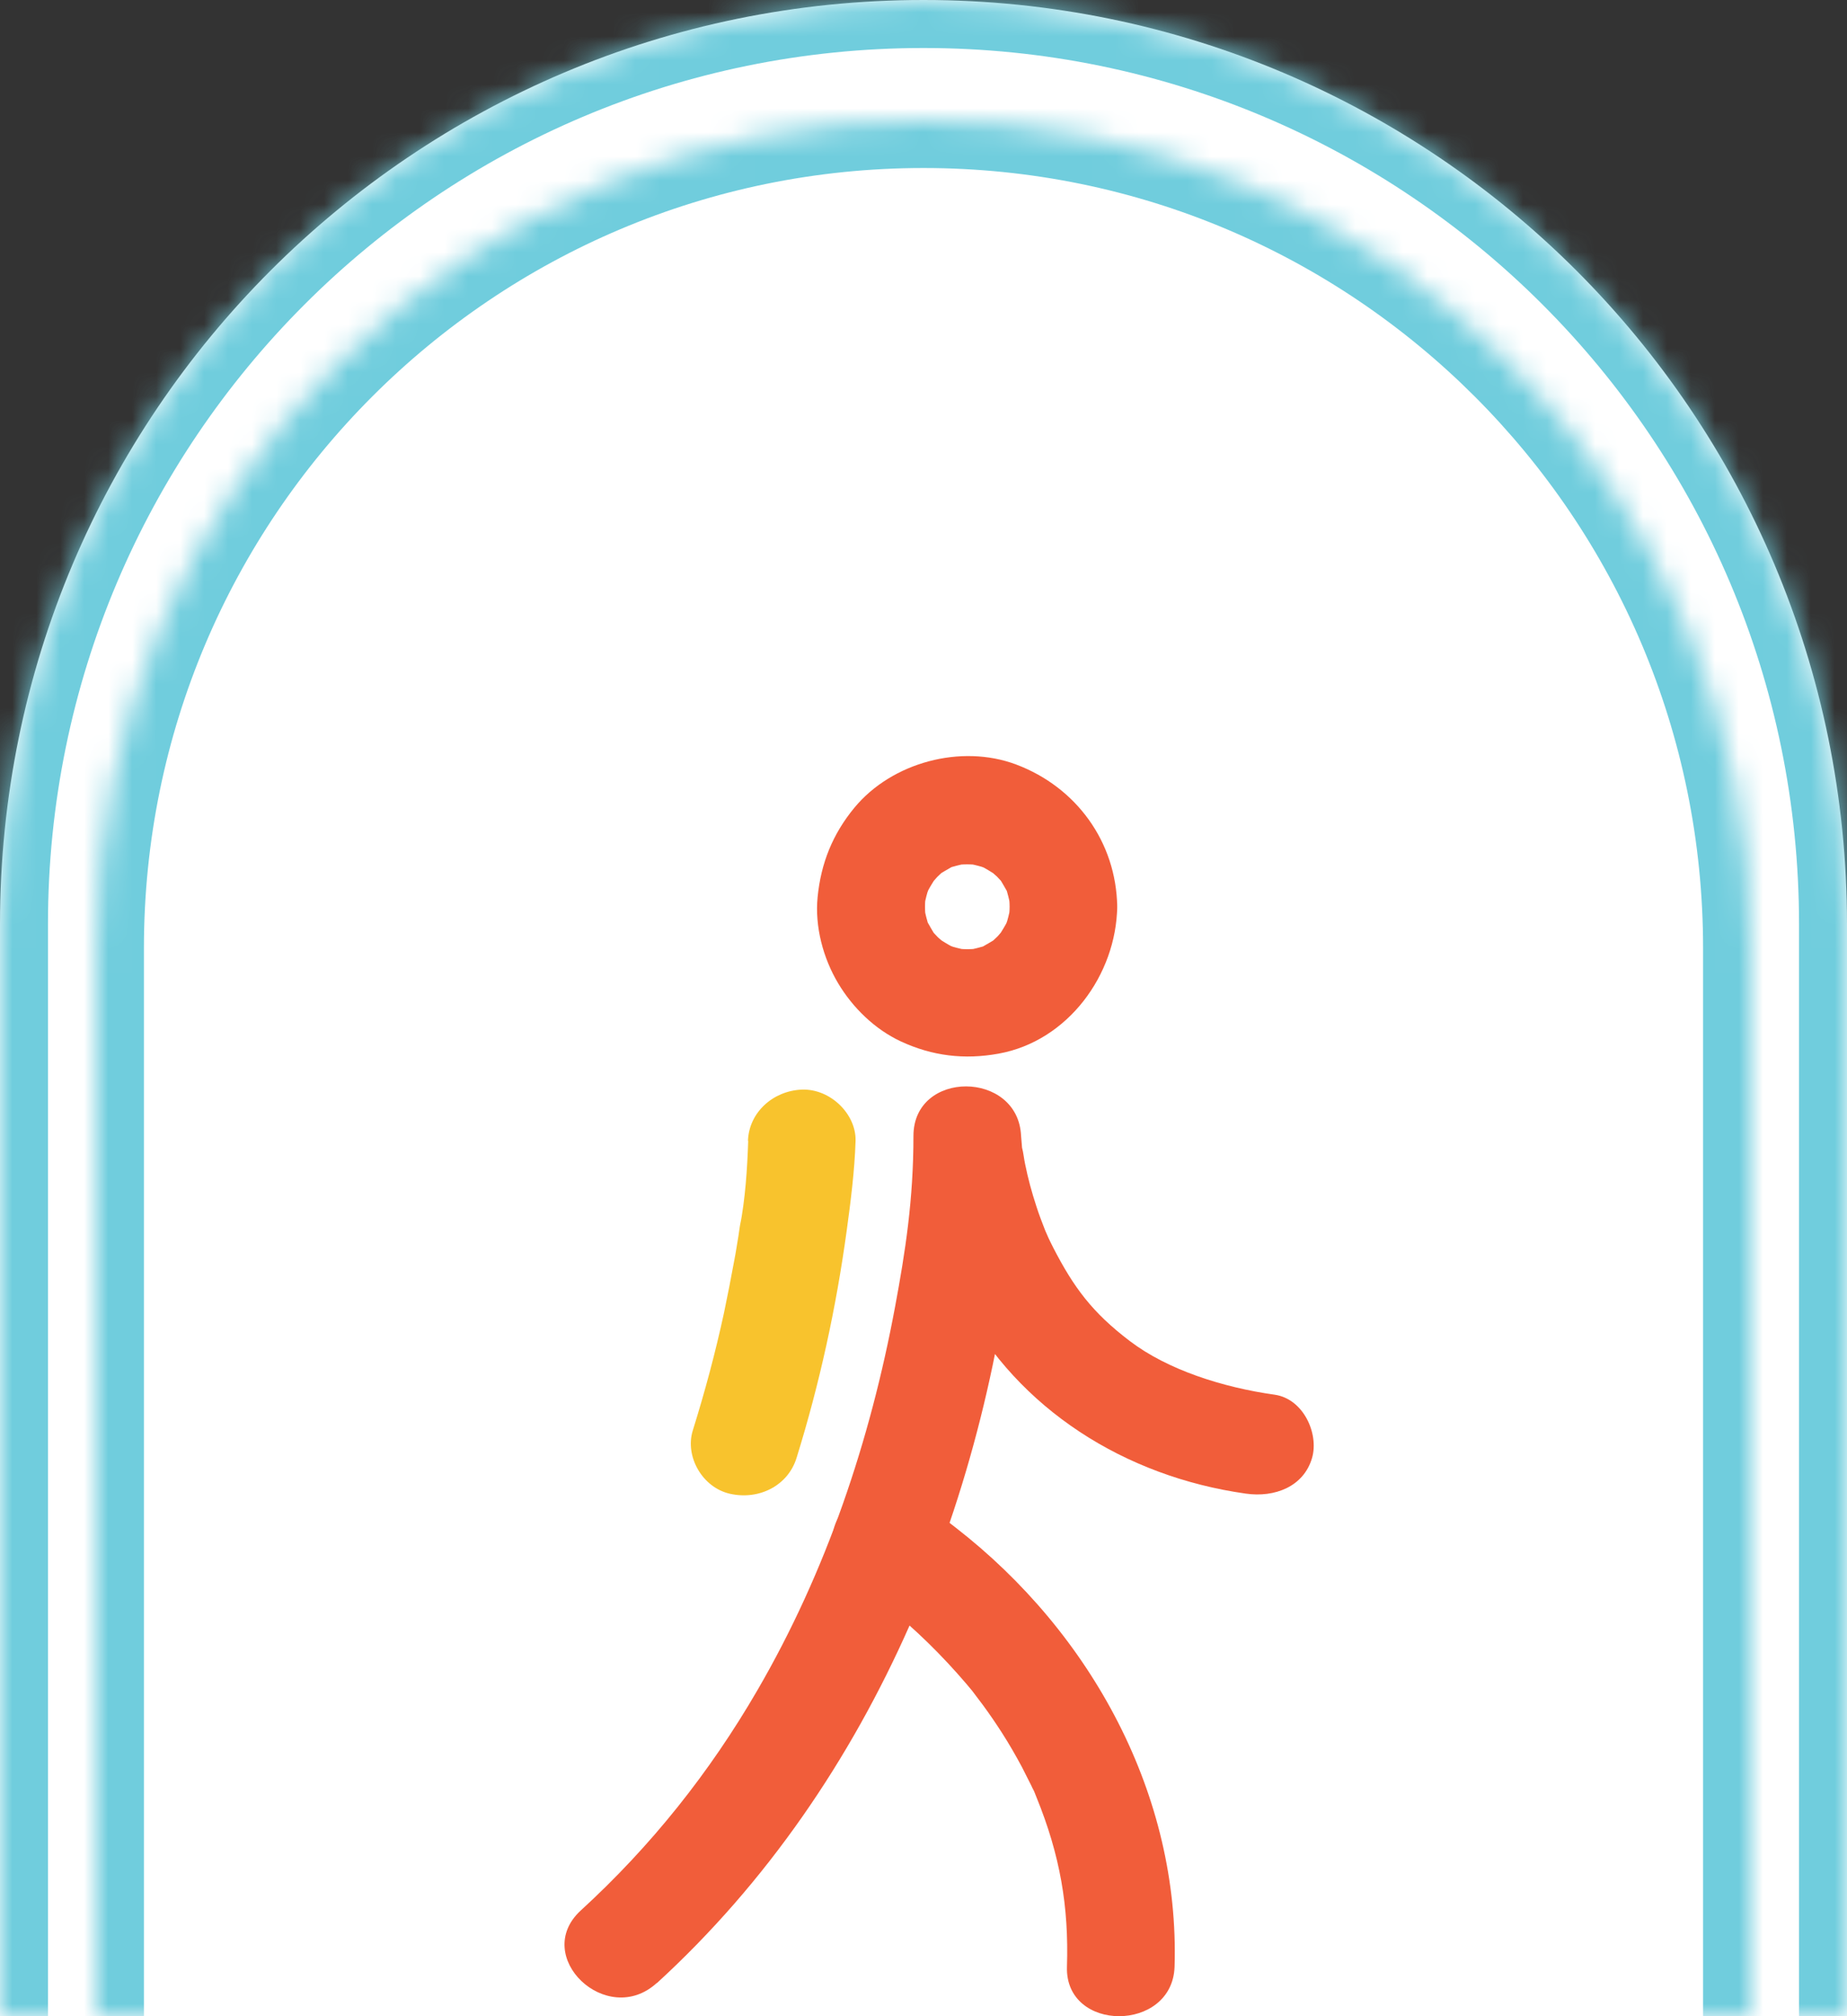
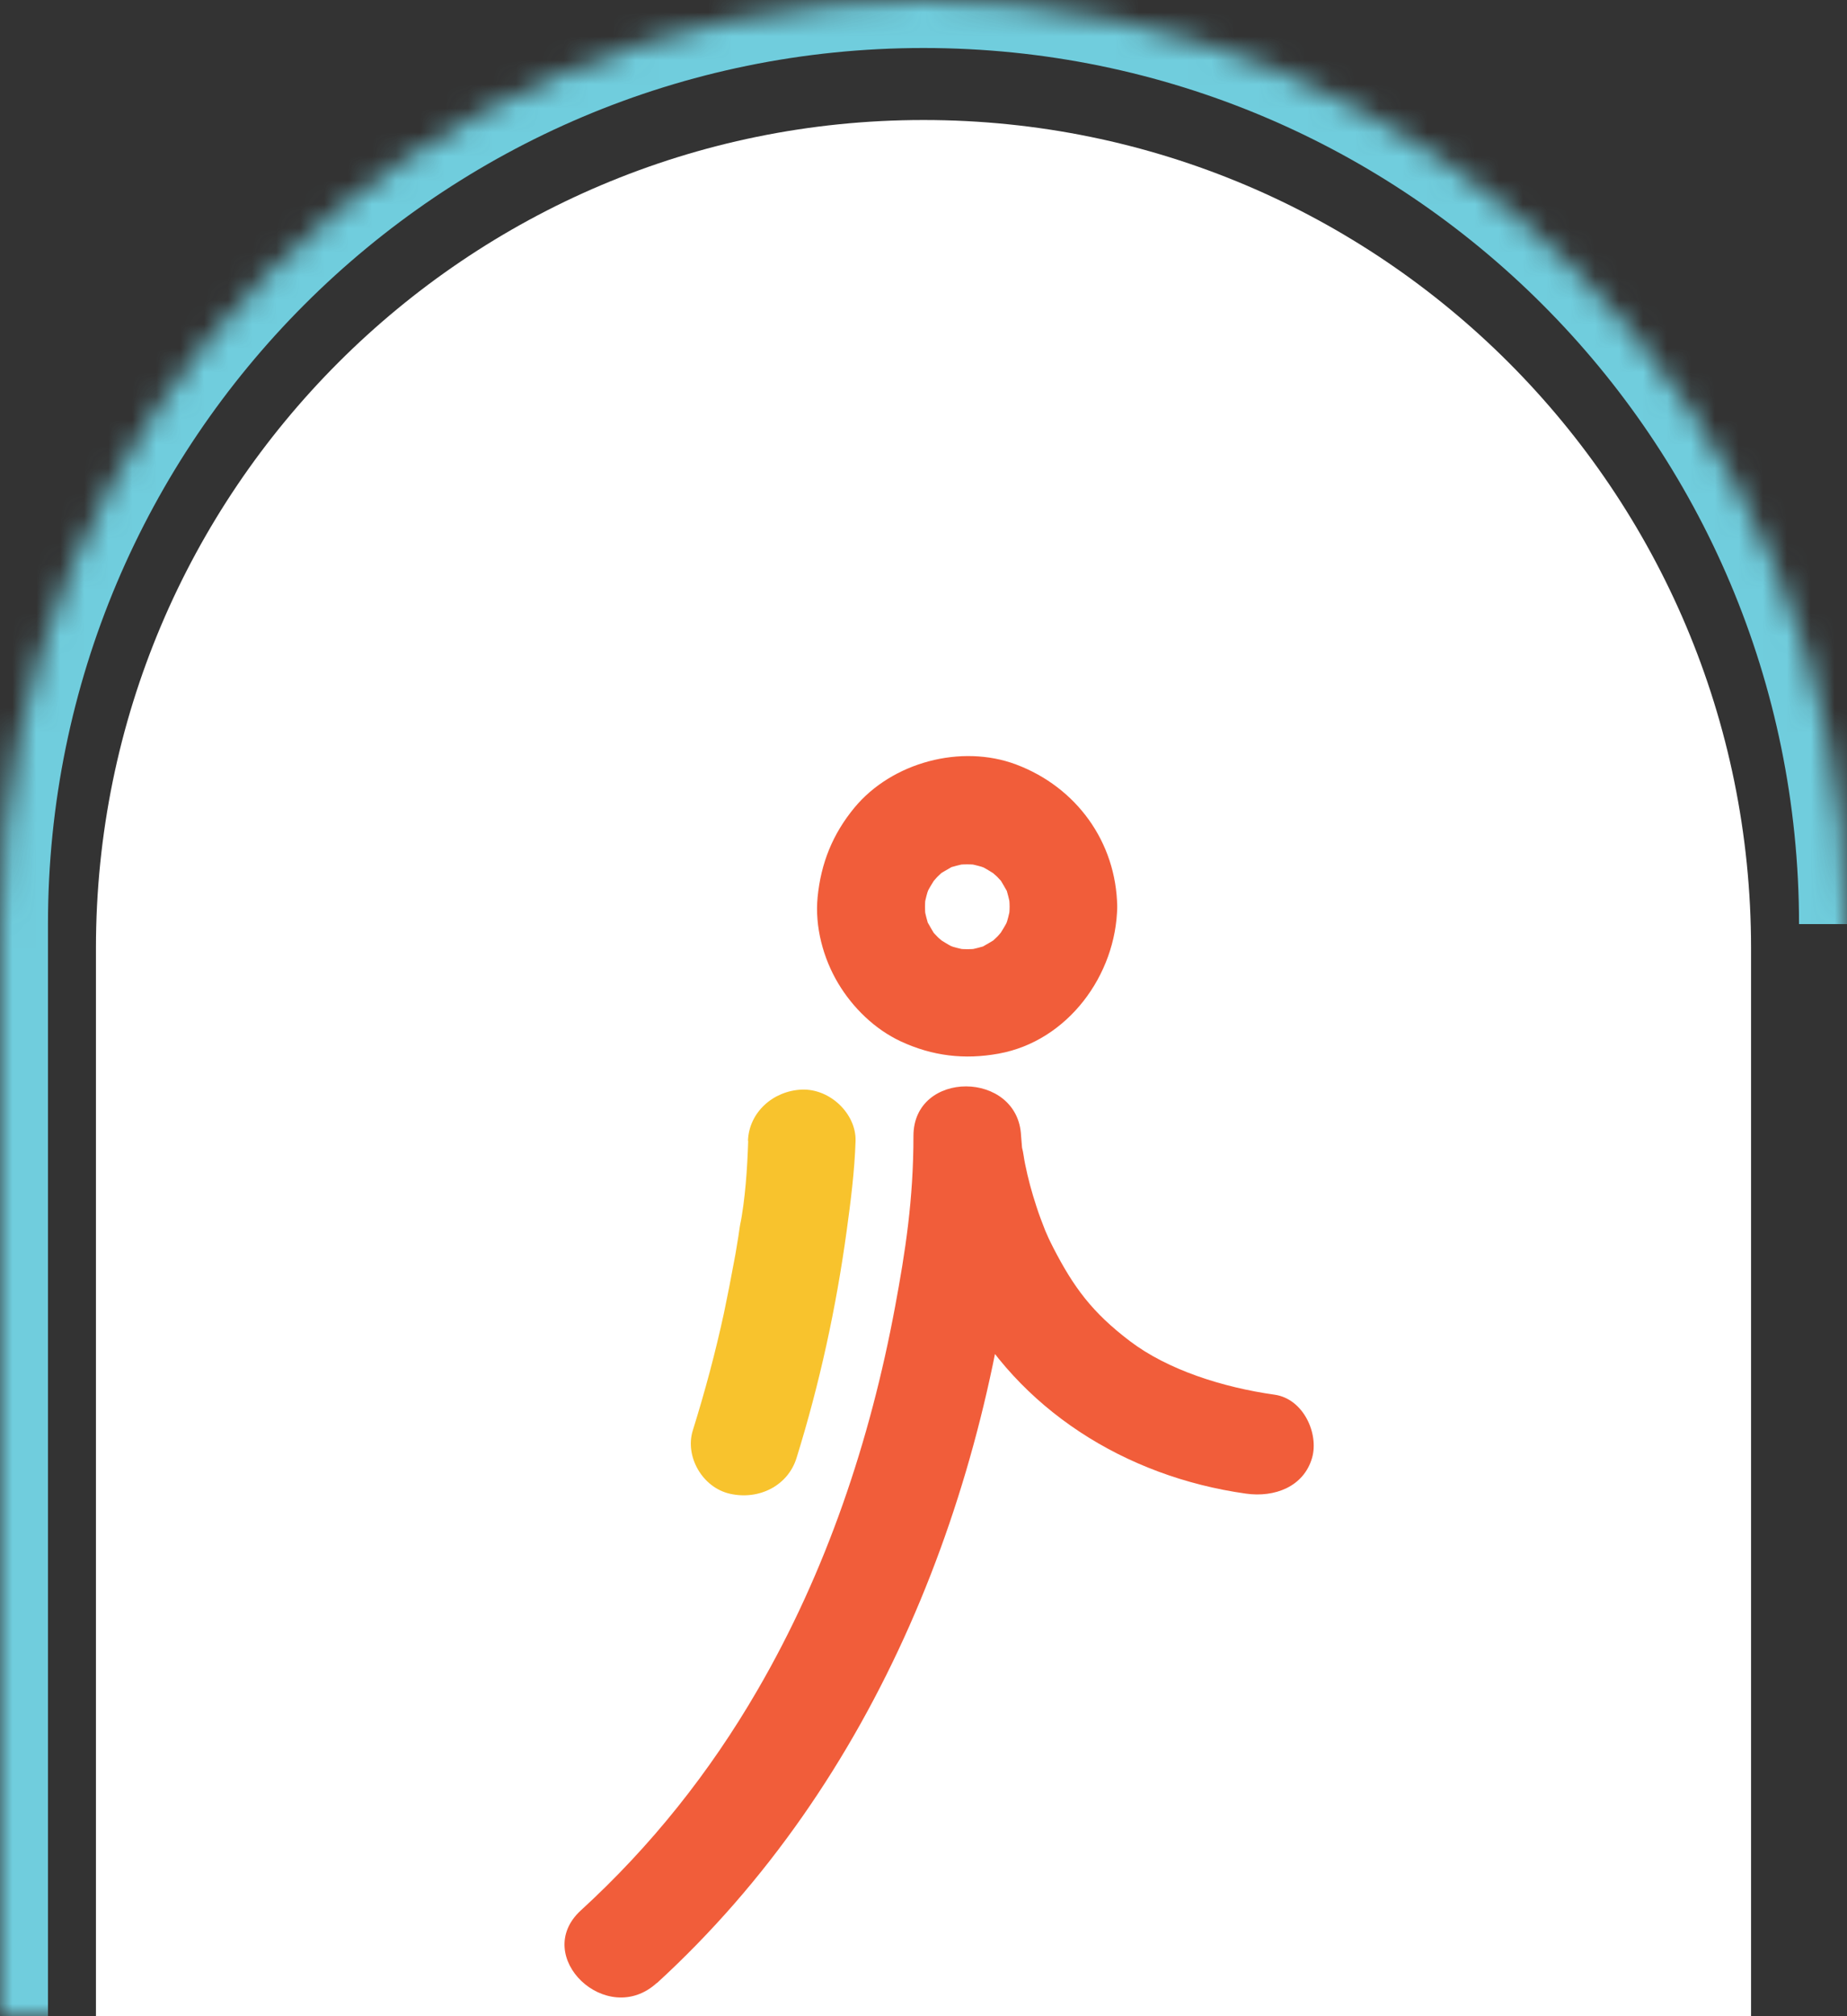
<svg xmlns="http://www.w3.org/2000/svg" width="77" height="84" viewBox="0 0 77 84" fill="none">
  <rect x="0" y="0" width="77" height="84" fill="#333333" stroke="none" />
  <mask id="path-1-inside-1_38_250" fill="white">
    <path d="M0 38.5C0 17.237 17.237 0 38.5 0C59.763 0 77 17.237 77 38.5V84H0V38.5Z" />
  </mask>
-   <path d="M0 38.5C0 17.237 17.237 0 38.5 0C59.763 0 77 17.237 77 38.5V84H0V38.5Z" fill="white" />
-   <path d="M-2 38.5C-2 16.133 16.133 -2 38.5 -2C60.867 -2 79 16.133 79 38.5H75C75 18.342 58.658 2 38.5 2C18.342 2 2 18.342 2 38.5H-2ZM77 84H0H77ZM-2 84V38.5C-2 16.133 16.133 -2 38.5 -2V2C18.342 2 2 18.342 2 38.5V84H-2ZM38.5 -2C60.867 -2 79 16.133 79 38.5V84H75V38.5C75 18.342 58.658 2 38.5 2V-2Z" fill="#70CDDD" mask="url(#path-1-inside-1_38_250)" />
+   <path d="M-2 38.5C-2 16.133 16.133 -2 38.5 -2C60.867 -2 79 16.133 79 38.5H75C75 18.342 58.658 2 38.5 2C18.342 2 2 18.342 2 38.5H-2ZM77 84H0H77ZM-2 84V38.5C-2 16.133 16.133 -2 38.5 -2V2C18.342 2 2 18.342 2 38.5V84H-2ZM38.5 -2C60.867 -2 79 16.133 79 38.5H75V38.5C75 18.342 58.658 2 38.5 2V-2Z" fill="#70CDDD" mask="url(#path-1-inside-1_38_250)" />
  <mask id="path-3-inside-2_38_250" fill="white">
    <path d="M4 39.5C4 20.446 19.446 5 38.5 5C57.554 5 73 20.446 73 39.5V84H4V39.5Z" />
  </mask>
  <path d="M4 39.5C4 20.446 19.446 5 38.5 5C57.554 5 73 20.446 73 39.5V84H4V39.5Z" fill="white" />
-   <path d="M2 39.5C2 19.342 18.342 3 38.5 3C58.658 3 75 19.342 75 39.5H71C71 21.551 56.449 7 38.5 7C20.551 7 6 21.551 6 39.5H2ZM73 84H4H73ZM2 84V39.5C2 19.342 18.342 3 38.5 3V7C20.551 7 6 21.551 6 39.5V84H2ZM38.5 3C58.658 3 75 19.342 75 39.5V84H71V39.5C71 21.551 56.449 7 38.5 7V3Z" fill="#70CDDD" mask="url(#path-3-inside-2_38_250)" />
  <path d="M27.375 82.631C36.586 74.206 41.272 62.123 42.398 50.174C42.488 49.234 42.568 48.284 42.568 47.334H38.081C38.181 49.747 38.989 52.197 40.125 54.335C42.458 58.704 46.884 61.516 51.938 62.228C53.135 62.399 54.351 61.943 54.7 60.737C54.989 59.73 54.341 58.277 53.135 58.106C50.971 57.802 48.678 57.07 47.103 55.873C45.528 54.677 44.761 53.632 43.913 51.989C43.824 51.808 43.734 51.637 43.654 51.457C43.814 51.798 43.624 51.39 43.574 51.267C43.445 50.934 43.315 50.602 43.206 50.26C43.016 49.68 42.857 49.101 42.737 48.502C42.687 48.275 42.667 48.028 42.607 47.809C42.548 47.562 42.657 48.417 42.607 47.8C42.597 47.638 42.578 47.477 42.568 47.325C42.448 44.589 38.081 44.56 38.081 47.325C38.081 49.975 37.743 52.15 37.314 54.449C36.277 60.015 34.453 65.477 31.572 70.425C29.598 73.826 27.156 76.903 24.215 79.592C22.131 81.501 25.301 84.521 27.385 82.612L27.375 82.631Z" fill="#F15D3A" />
  <path d="M31.192 47.533C31.152 48.711 31.072 49.946 30.843 51.114C30.893 50.858 30.893 50.801 30.843 51.095C30.823 51.228 30.803 51.371 30.783 51.504C30.723 51.855 30.673 52.207 30.604 52.549C30.474 53.261 30.334 53.973 30.185 54.686C29.826 56.348 29.387 57.982 28.879 59.606C28.55 60.679 29.278 61.981 30.444 62.237C31.65 62.503 32.847 61.895 33.206 60.746C34.172 57.64 34.86 54.477 35.299 51.266C35.468 50.032 35.628 48.778 35.668 47.533C35.698 46.413 34.611 45.349 33.425 45.396C32.239 45.444 31.222 46.337 31.182 47.533H31.192Z" fill="#F8C32D" />
-   <path d="M35.798 66.075C35.948 66.17 36.097 66.265 36.237 66.369C36.317 66.426 36.386 66.483 36.466 66.531C36.875 66.806 36.067 66.217 36.356 66.445C36.546 66.597 36.745 66.74 36.935 66.892C38.161 67.87 39.277 68.972 40.284 70.15C40.364 70.245 40.444 70.34 40.523 70.435C40.364 70.245 40.364 70.245 40.523 70.435C40.673 70.634 40.833 70.843 40.982 71.043C41.261 71.423 41.52 71.802 41.77 72.192C42.069 72.657 42.348 73.142 42.607 73.626C42.737 73.883 42.866 74.139 42.996 74.396C43.105 74.633 43.115 74.662 43.046 74.481C43.105 74.614 43.165 74.757 43.215 74.89C44.192 77.293 44.561 79.421 44.481 81.938C44.391 84.692 48.877 84.683 48.967 81.938C49.187 74.842 45.548 68.06 39.816 63.624C39.258 63.187 38.679 62.75 38.071 62.37C37.054 61.743 35.599 62.171 35.001 63.14C34.363 64.175 34.781 65.439 35.808 66.065L35.798 66.075Z" fill="#F15D3A" />
  <path d="M42.09 37.769C42.09 37.959 42.07 38.139 42.05 38.328L42.13 37.729C42.1 37.949 42.05 38.158 41.99 38.368C41.961 38.458 41.931 38.538 41.901 38.618C41.821 38.868 42.15 38.108 41.98 38.418C41.881 38.608 41.771 38.778 41.661 38.958C41.472 39.258 41.98 38.618 41.791 38.788C41.711 38.858 41.652 38.948 41.582 39.018C41.522 39.078 41.452 39.138 41.392 39.198C41.113 39.478 41.851 38.888 41.522 39.108C41.362 39.218 41.193 39.308 41.023 39.408C40.685 39.598 41.173 39.388 41.223 39.338C41.183 39.388 40.984 39.428 40.924 39.448C40.715 39.508 40.505 39.558 40.286 39.588L40.884 39.508C40.515 39.558 40.146 39.558 39.777 39.508L40.376 39.588C40.156 39.558 39.947 39.508 39.737 39.448C39.648 39.418 39.568 39.388 39.488 39.358C39.239 39.278 39.997 39.608 39.688 39.438C39.498 39.338 39.329 39.228 39.149 39.118C38.85 38.928 39.488 39.438 39.319 39.248C39.249 39.168 39.159 39.108 39.09 39.038C39.03 38.978 38.97 38.908 38.91 38.848C38.631 38.568 39.219 39.308 39 38.978C38.89 38.818 38.8 38.648 38.701 38.478C38.511 38.139 38.721 38.628 38.77 38.678C38.721 38.638 38.681 38.438 38.661 38.378C38.601 38.169 38.551 37.959 38.521 37.739L38.601 38.338C38.551 37.968 38.551 37.599 38.601 37.229L38.521 37.828C38.551 37.609 38.601 37.399 38.661 37.189C38.691 37.099 38.721 37.019 38.751 36.939C38.83 36.689 38.501 37.449 38.671 37.139C38.77 36.949 38.88 36.779 38.99 36.599C39.179 36.299 38.671 36.939 38.86 36.769C38.94 36.699 39 36.609 39.07 36.539C39.129 36.479 39.199 36.419 39.259 36.359C39.538 36.079 38.8 36.669 39.129 36.449C39.289 36.339 39.458 36.249 39.628 36.149C39.967 35.959 39.478 36.169 39.428 36.219C39.468 36.169 39.668 36.129 39.728 36.109C39.937 36.049 40.146 35.999 40.366 35.969L39.767 36.049C40.136 35.999 40.505 35.999 40.874 36.049L40.276 35.969C40.495 35.999 40.705 36.049 40.914 36.109C41.004 36.139 41.083 36.169 41.163 36.199C41.412 36.279 40.655 35.949 40.964 36.119C41.153 36.219 41.323 36.329 41.502 36.439C41.801 36.629 41.163 36.119 41.333 36.309C41.402 36.389 41.492 36.449 41.562 36.519C41.622 36.579 41.681 36.649 41.741 36.709C42.02 36.989 41.432 36.249 41.652 36.579C41.761 36.739 41.851 36.909 41.951 37.079C42.14 37.419 41.931 36.929 41.881 36.879C41.931 36.919 41.971 37.119 41.99 37.179C42.05 37.389 42.1 37.599 42.13 37.819L42.05 37.219C42.07 37.409 42.09 37.589 42.09 37.779C42.11 38.958 43.107 40.078 44.333 40.028C45.559 39.978 46.596 39.038 46.576 37.779C46.536 35.069 44.862 32.79 42.359 31.85C40.066 30.99 37.185 31.76 35.62 33.65C34.713 34.749 34.225 35.959 34.085 37.379C33.965 38.598 34.314 39.918 34.943 40.968C35.551 41.987 36.478 42.887 37.554 43.387C38.87 43.997 40.206 44.157 41.632 43.897C44.513 43.377 46.536 40.618 46.576 37.769C46.596 36.589 45.529 35.469 44.333 35.519C43.137 35.569 42.11 36.509 42.09 37.769Z" fill="#F15D3A" />
</svg>